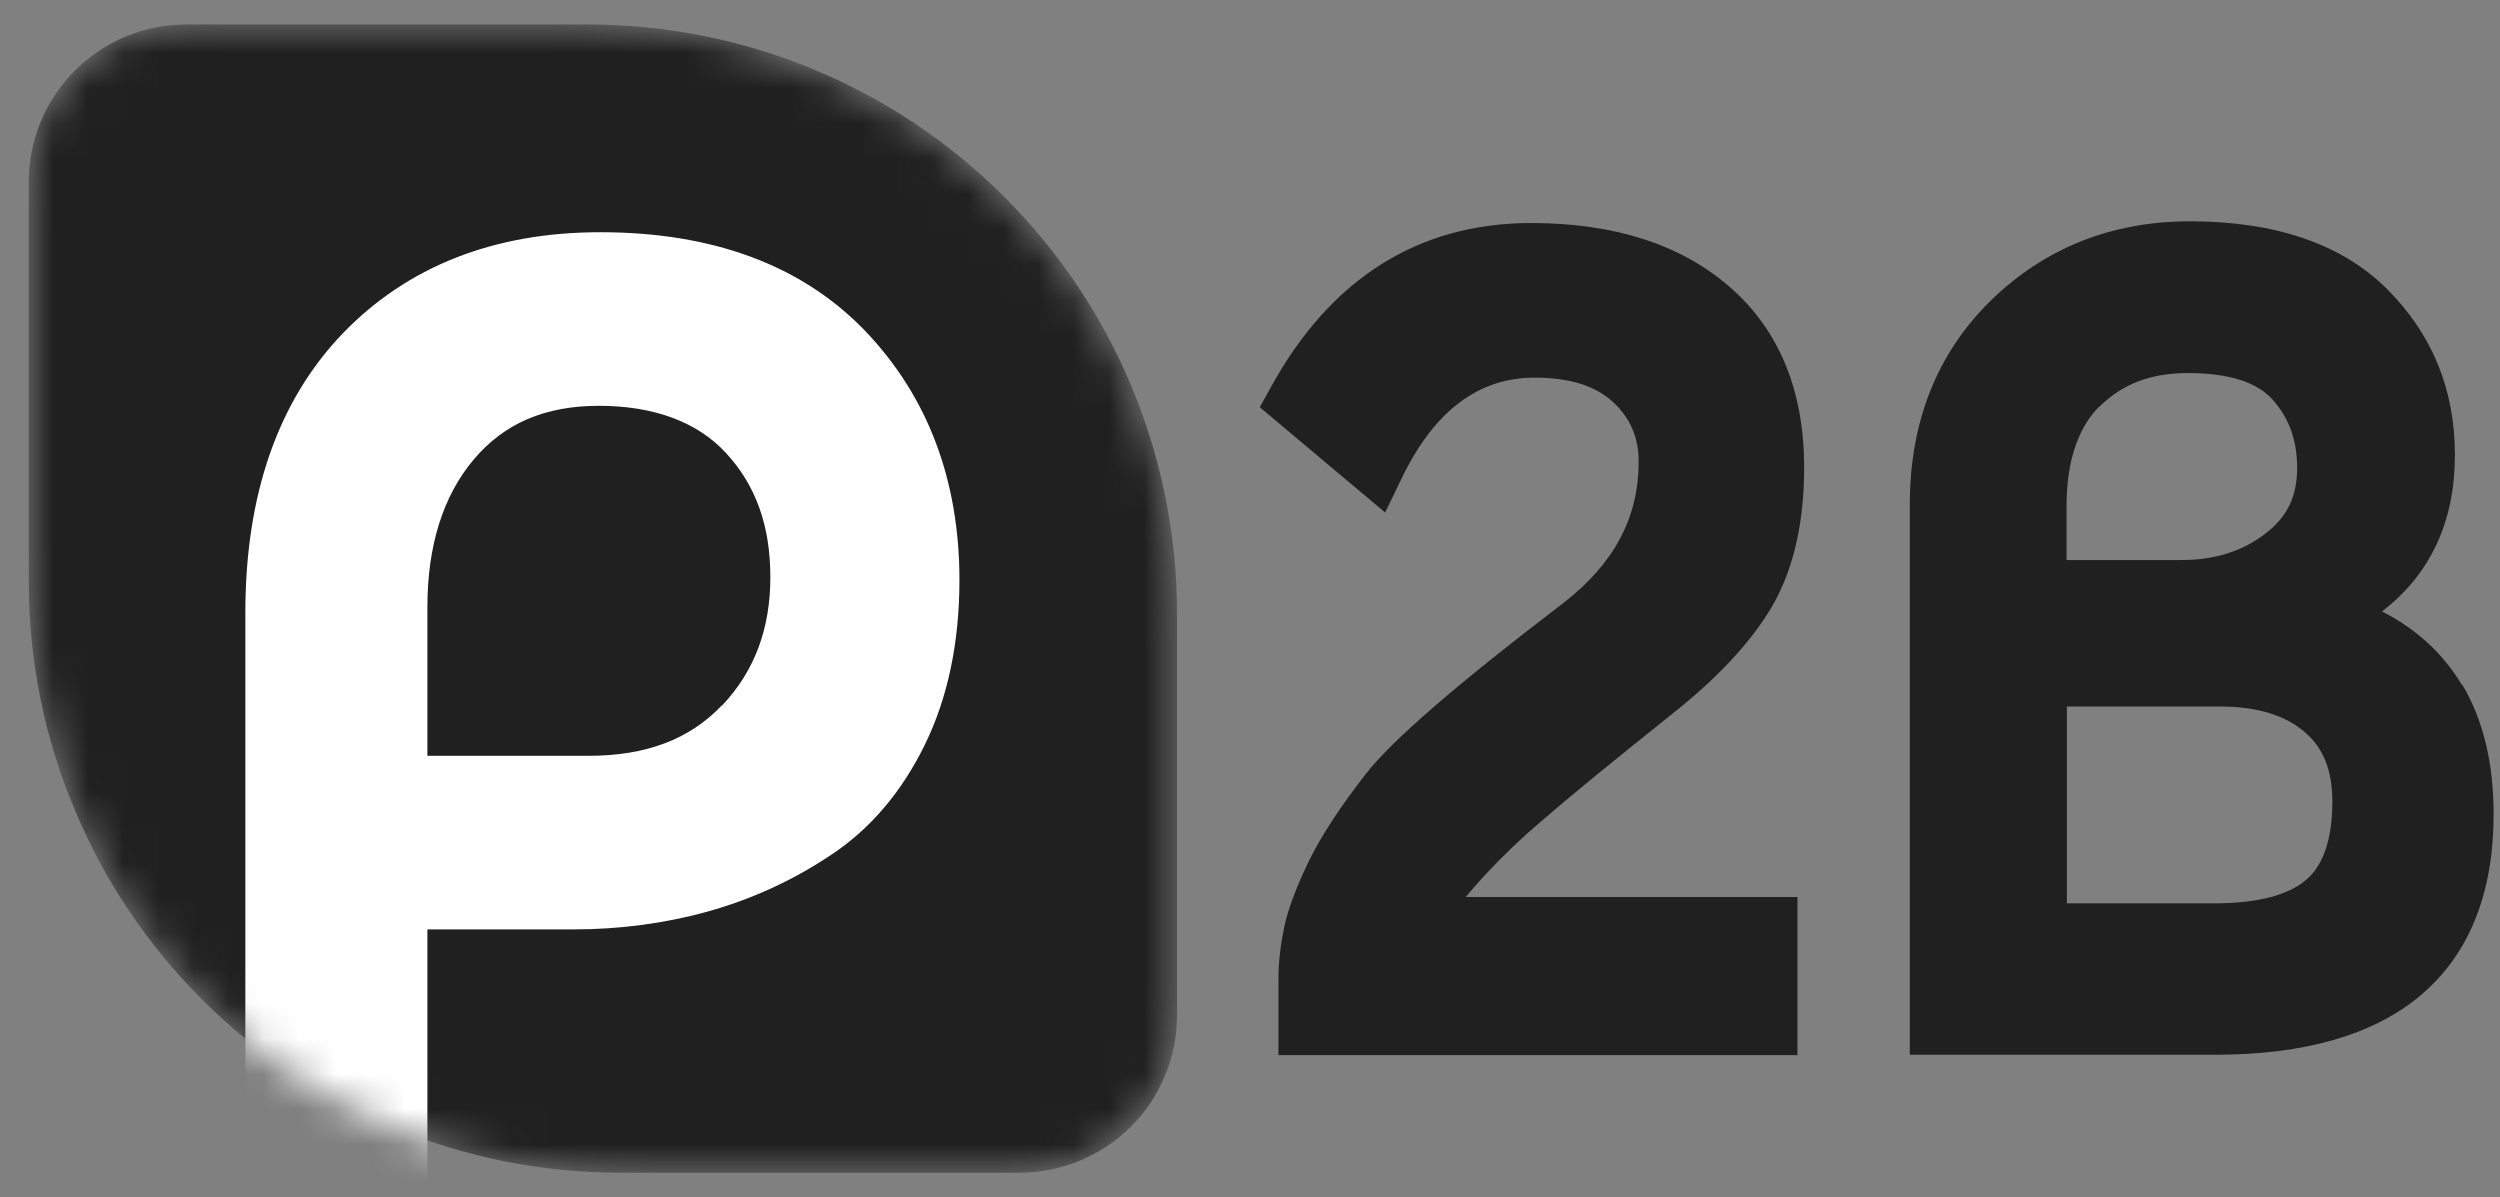
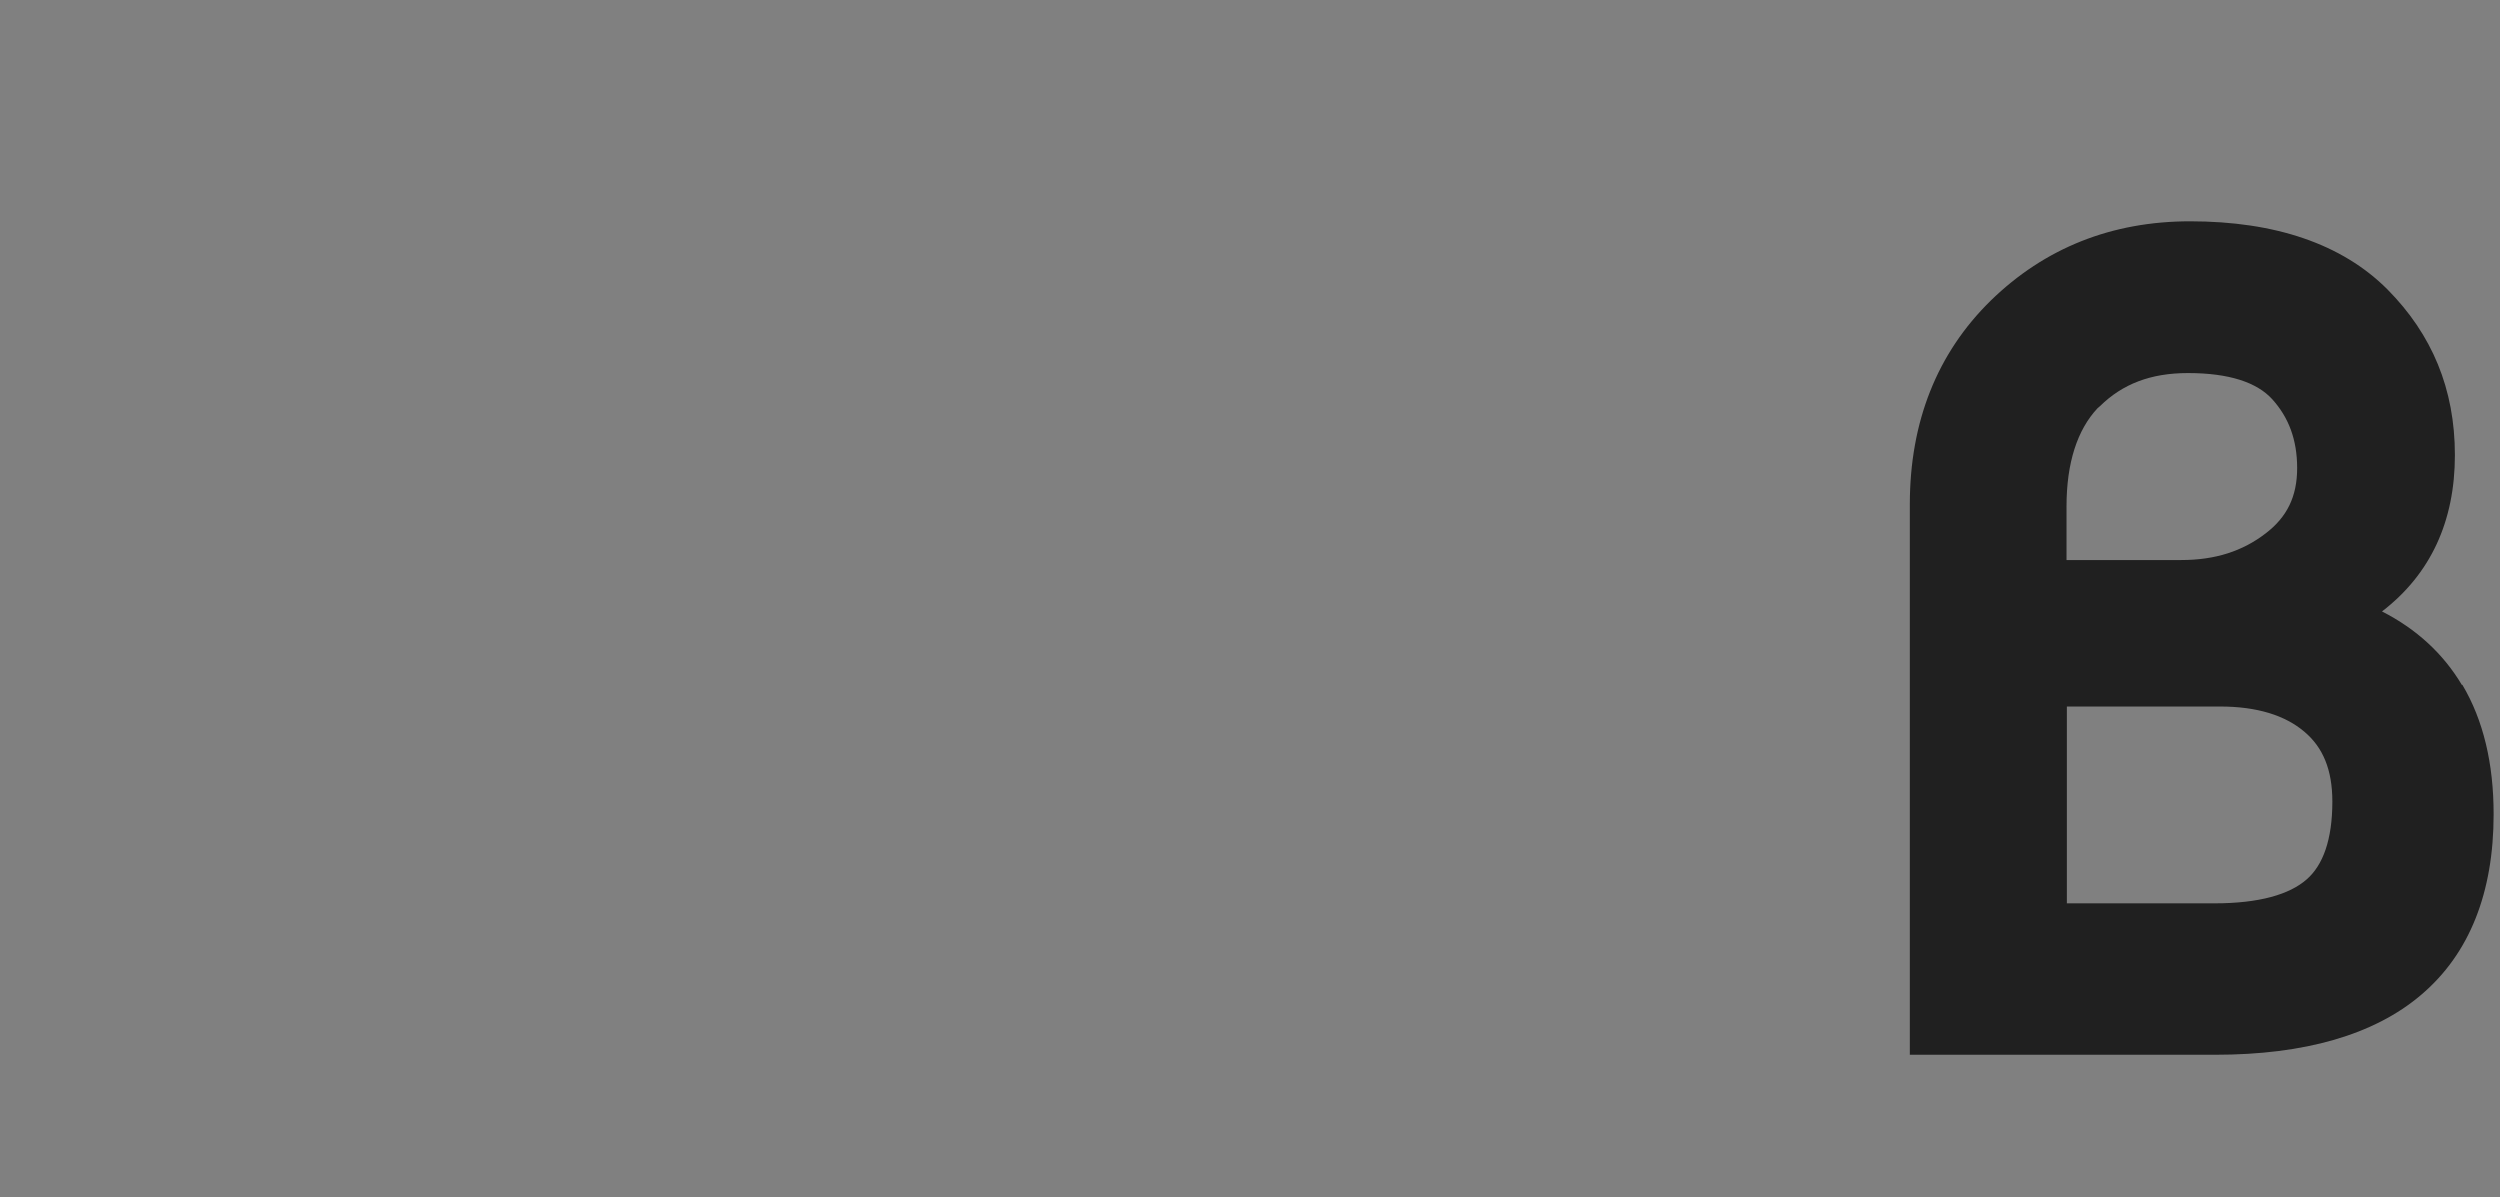
<svg xmlns="http://www.w3.org/2000/svg" width="71" height="34" viewBox="0 0 71 34" fill="none">
  <rect x="0" y="0" width="71" height="34" fill="#808080" stroke="none" />
  <mask id="mask0_474_10563" style="mask-type:alpha" maskUnits="userSpaceOnUse" x="0" y="0" width="34" height="34">
    <path d="M5.287 0.695H16.697C21.137 0.695 25.387 2.455 28.527 5.595C31.667 8.735 33.427 12.985 33.427 17.425V28.835C33.427 29.425 33.317 30.005 33.087 30.545C32.867 31.085 32.537 31.585 32.117 31.995C31.707 32.415 31.207 32.735 30.667 32.965C30.127 33.185 29.547 33.305 28.957 33.305H17.617C15.407 33.305 13.227 32.875 11.187 32.025C9.147 31.185 7.297 29.945 5.737 28.385C4.177 26.825 2.937 24.975 2.097 22.935C1.247 20.905 0.817 18.725 0.817 16.515V5.165C0.817 3.975 1.287 2.845 2.127 2.005C2.967 1.165 4.097 0.695 5.287 0.695Z" fill="#1C8D57" />
  </mask>
  <g mask="url(#mask0_474_10563)">
-     <path d="M5.287 0.695H16.697C21.137 0.695 25.387 2.455 28.527 5.595C31.667 8.735 33.427 12.985 33.427 17.425V28.835C33.427 29.425 33.317 30.005 33.087 30.545C32.867 31.085 32.537 31.585 32.117 31.995C31.707 32.415 31.207 32.735 30.667 32.965C30.127 33.185 29.547 33.305 28.957 33.305H17.617C15.407 33.305 13.227 32.875 11.187 32.025C9.147 31.185 7.297 29.945 5.737 28.385C4.177 26.825 2.937 24.975 2.097 22.935C1.247 20.905 0.817 18.725 0.817 16.515V5.165C0.817 3.975 1.287 2.845 2.127 2.005C2.967 1.165 4.097 0.695 5.287 0.695Z" fill="#202020" />
-     <path d="M24.568 9.395C22.778 7.535 20.248 6.595 17.048 6.595C14.028 6.595 11.568 7.565 9.728 9.475C7.898 11.385 6.968 14.045 6.968 17.405V36.725H12.138V26.395H16.278C17.598 26.395 18.888 26.225 20.108 25.885C21.328 25.545 22.498 25.015 23.578 24.295C24.708 23.555 25.608 22.495 26.268 21.145C26.918 19.815 27.248 18.245 27.248 16.475C27.248 13.635 26.348 11.255 24.568 9.395ZM20.498 20.035C19.588 20.995 18.348 21.465 16.718 21.465H12.138V17.245C12.138 15.505 12.578 14.085 13.458 13.045C14.318 12.025 15.478 11.525 17.008 11.525C18.538 11.525 19.788 11.965 20.618 12.865C21.468 13.785 21.878 14.935 21.878 16.395C21.878 17.855 21.428 19.065 20.508 20.035H20.498Z" fill="white" />
-   </g>
+     </g>
  <path fill-rule="evenodd" clip-rule="evenodd" d="M69.919 19.455C69.389 18.565 68.629 17.865 67.649 17.365C69.029 16.305 69.719 14.805 69.719 12.925C69.719 11.045 69.069 9.495 67.799 8.215C66.509 6.925 64.609 6.285 62.199 6.285C59.969 6.285 58.069 7.045 56.539 8.535C55.009 10.035 54.239 11.985 54.239 14.325V29.955H62.919C65.439 29.955 67.419 29.395 68.759 28.255C70.139 27.085 70.819 25.345 70.819 23.125C70.819 21.685 70.529 20.455 69.929 19.445L69.919 19.455ZM58.689 14.385C58.689 13.135 58.999 12.205 59.569 11.595L59.639 11.535C60.279 10.905 61.079 10.595 62.139 10.595C63.319 10.595 64.099 10.865 64.529 11.335C64.999 11.855 65.239 12.485 65.239 13.295C65.239 14.105 64.949 14.685 64.349 15.145C63.689 15.655 62.909 15.905 61.949 15.905H58.689V14.385ZM65.509 24.975C65.019 25.405 64.159 25.655 62.889 25.655H58.699V20.065H63.049C64.099 20.065 64.899 20.315 65.449 20.785C65.969 21.225 66.239 21.855 66.239 22.765C66.239 23.855 65.969 24.575 65.509 24.975Z" fill="#202020" />
-   <path fill-rule="evenodd" clip-rule="evenodd" d="M41.858 25.204C42.308 24.684 42.818 24.174 43.368 23.674L43.608 23.465C44.278 22.884 44.858 22.404 45.308 22.035C45.778 21.654 46.588 20.994 47.738 20.075C48.948 19.084 49.848 18.084 50.398 17.095C50.958 16.064 51.238 14.784 51.238 13.274C51.238 11.114 50.538 9.374 49.118 8.144C47.728 6.934 45.828 6.334 43.488 6.334C40.268 6.334 37.778 7.924 36.088 11.005L35.778 11.565L39.338 14.555L39.778 13.645C40.258 12.634 40.818 11.905 41.448 11.434C42.068 10.964 42.778 10.725 43.588 10.725C44.608 10.725 45.338 10.975 45.818 11.425C46.308 11.884 46.538 12.434 46.538 13.114C46.538 14.694 45.848 16.005 44.388 17.134C41.388 19.424 39.538 21.015 38.778 21.994C38.048 22.934 37.498 23.774 37.148 24.505C36.798 25.235 36.578 25.834 36.468 26.345C36.368 26.834 36.308 27.325 36.308 27.814V29.965H51.048V25.474H41.628C41.698 25.395 41.768 25.305 41.848 25.215L41.858 25.204Z" fill="#202020" />
</svg>